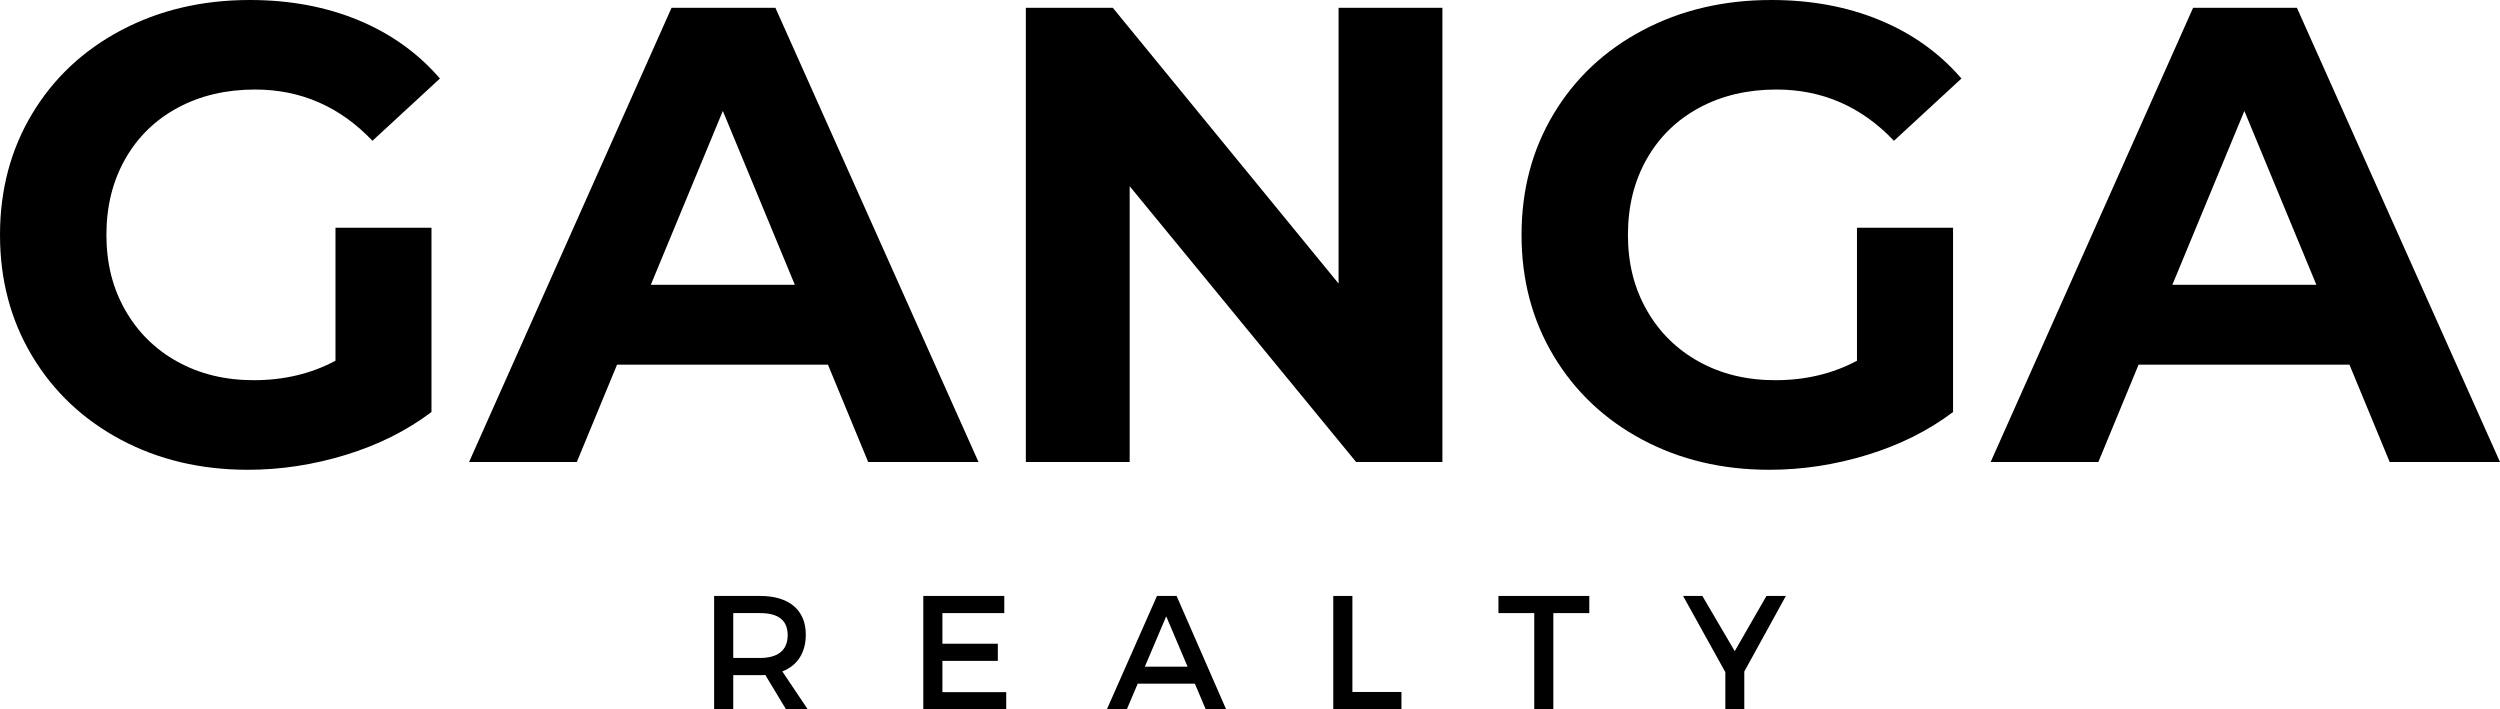
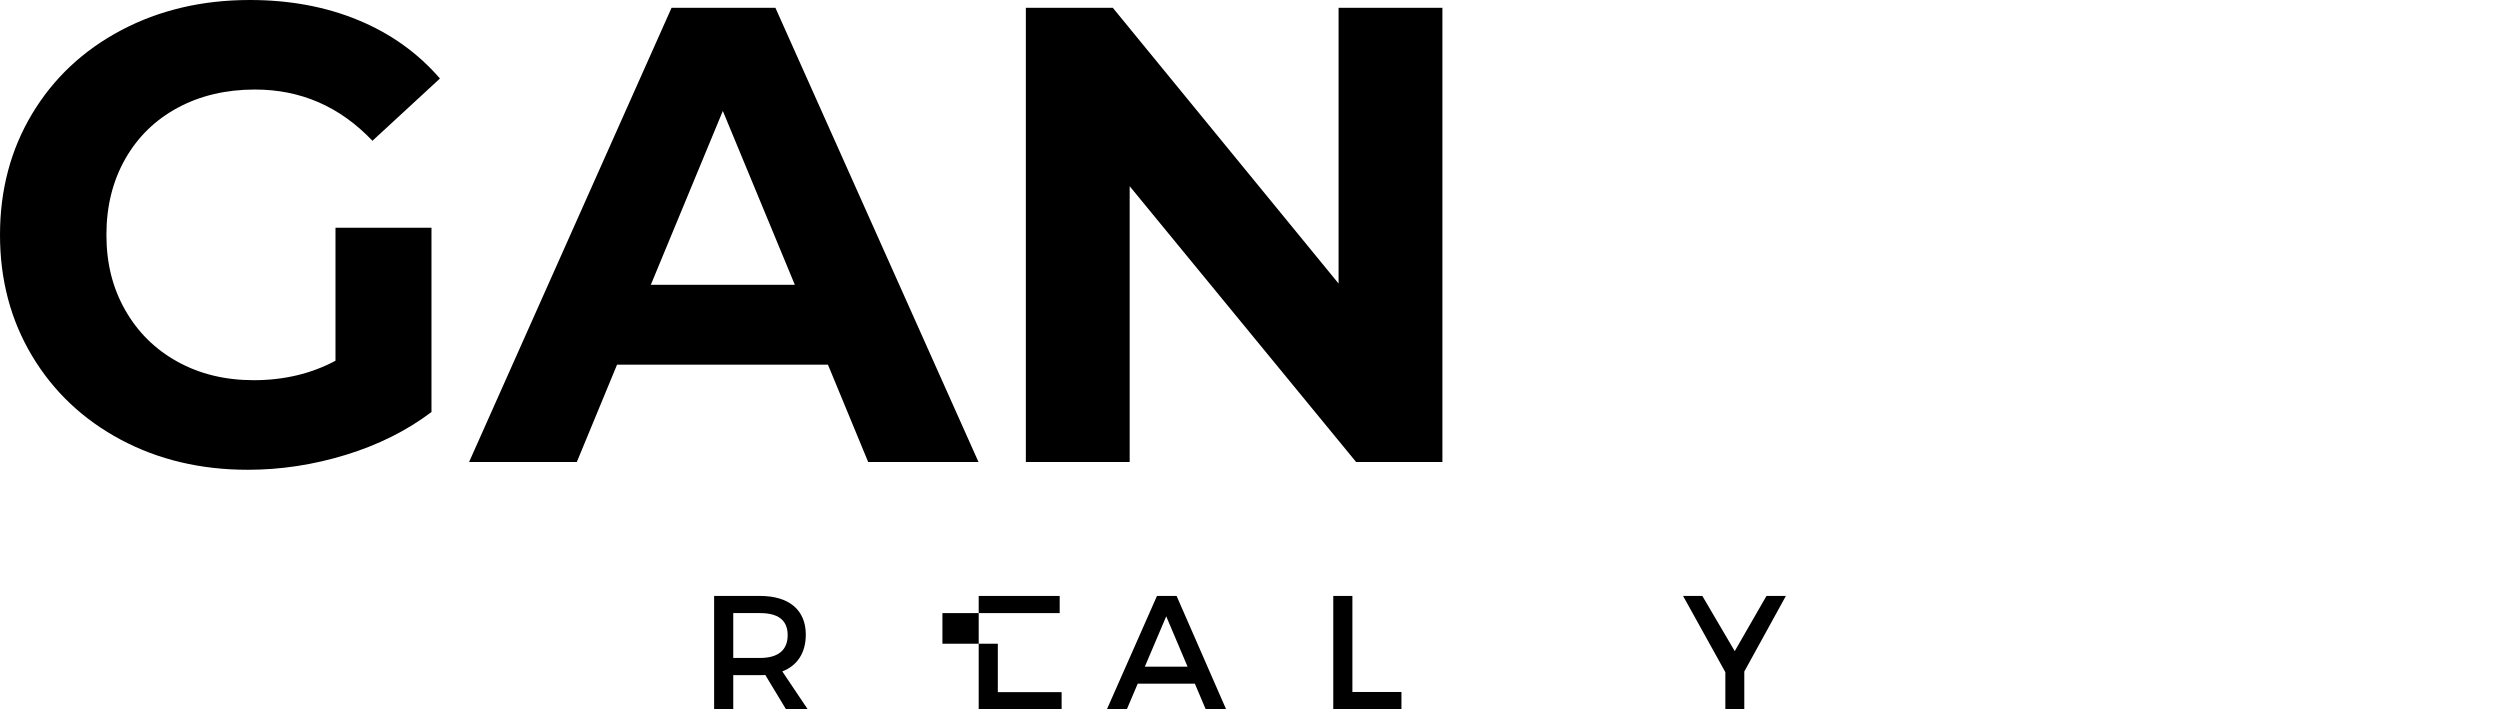
<svg xmlns="http://www.w3.org/2000/svg" id="Layer_2" viewBox="0 0 839.38 238.15">
  <g id="Layer_2-2">
    <g id="Layer_1-2">
      <g>
        <g>
          <path d="M112.63,76.47h32.24v61.87c-8.28,6.24-17.86,11.04-28.76,14.38-10.89,3.34-21.86,5.01-32.9,5.01-15.83,0-30.06-3.38-42.7-10.13-12.63-6.75-22.55-16.12-29.74-28.11C3.6,107.51,0,93.97,0,78.86s3.6-28.65,10.78-40.63c7.19-11.98,17.17-21.35,29.95-28.1C53.52,3.38,67.9,0,83.88,0,97.24,0,109.37,2.25,120.26,6.75s20.04,11.04,27.45,19.61l-22.66,20.91c-10.89-11.47-24.04-17.21-39.43-17.21-9.73,0-18.37,2.04-25.92,6.1-7.56,4.07-13.44,9.8-17.65,17.21-4.21,7.41-6.32,15.9-6.32,25.49s2.1,17.86,6.32,25.27c4.21,7.4,10.06,13.18,17.54,17.31,7.48,4.14,16.01,6.21,25.6,6.21,10.16,0,19.31-2.18,27.45-6.53v-44.66h0Z" />
          <path d="M277.98,122.43h-70.8l-13.51,32.68h-36.17L225.48,2.61h34.86l68.19,152.5h-37.04l-13.51-32.68Zm-11.11-26.8l-24.18-58.38-24.18,58.38h48.36Z" />
          <path d="M484.29,2.61V155.11h-28.98l-76.02-92.59v92.59h-34.86V2.61h29.19l75.81,92.59V2.61h34.86Z" />
-           <path d="M623.49,76.47h32.25v61.87c-8.28,6.24-17.87,11.04-28.76,14.38-10.89,3.34-21.86,5.01-32.9,5.01-15.83,0-30.06-3.38-42.7-10.13s-22.55-16.12-29.74-28.11c-7.19-11.98-10.78-25.52-10.78-40.63s3.59-28.65,10.78-40.63,17.17-21.35,29.96-28.1c12.78-6.75,27.15-10.13,43.13-10.13,13.36,0,25.49,2.25,36.38,6.75,10.9,4.5,20.05,11.04,27.45,19.61l-22.66,20.91c-10.89-11.47-24.04-17.21-39.43-17.21-9.73,0-18.38,2.04-25.92,6.1-7.55,4.07-13.44,9.8-17.65,17.21s-6.32,15.9-6.32,25.49,2.1,17.86,6.32,25.27c4.21,7.4,10.06,13.18,17.54,17.31,7.47,4.14,16.01,6.21,25.59,6.21,10.17,0,19.32-2.18,27.45-6.53v-44.66h0Z" />
-           <path d="M788.84,122.43h-70.8l-13.51,32.68h-36.16L736.34,2.61h34.85l68.19,152.5h-37.04l-13.51-32.68h.01Zm-11.11-26.8l-24.18-58.38-24.18,58.38h48.36Z" />
        </g>
        <g>
          <path d="M256.95,226.62c-.54,.06-1.14,.06-1.74,.06h-9.02v11.47h-6.42v-38.06h15.44c9.74,0,15.34,4.73,15.34,12.99,0,6.09-2.83,10.39-7.89,12.35l8.54,12.72h-7.29l-6.96-11.53h0Zm-1.74-5.71c5.88,0,9.25-2.5,9.25-7.66s-3.37-7.4-9.25-7.4h-9.02v15.06h9.02Z" />
-           <path d="M316.42,205.85v10.28h18.6v5.76h-18.6v10.5h21.42v5.76h-27.84v-38.06h27.19v5.76h-20.77Z" />
+           <path d="M316.42,205.85v10.28h18.6v5.76v10.5h21.42v5.76h-27.84v-38.06h27.19v5.76h-20.77Z" />
          <path d="M381.99,229.55l-3.65,8.59h-6.69l16.81-38.06h6.58l16.63,38.06h-6.85l-3.64-8.59h-19.19Zm9.57-22.62l-7.18,16.91h14.35l-7.17-16.91Z" />
          <path d="M470.54,232.33v5.82h-22.89v-38.06h6.42v32.24h16.47Z" />
-           <path d="M521.54,205.85v32.3h-6.41v-32.3h-12.02v-5.76h30.5v5.76h-12.07Z" />
          <path d="M585.65,238.14h-6.36v-12.45l-14.2-25.61h6.47l10.88,18.54,10.66-18.54h6.52l-13.97,25.39v12.67h0Z" />
        </g>
      </g>
    </g>
  </g>
</svg>